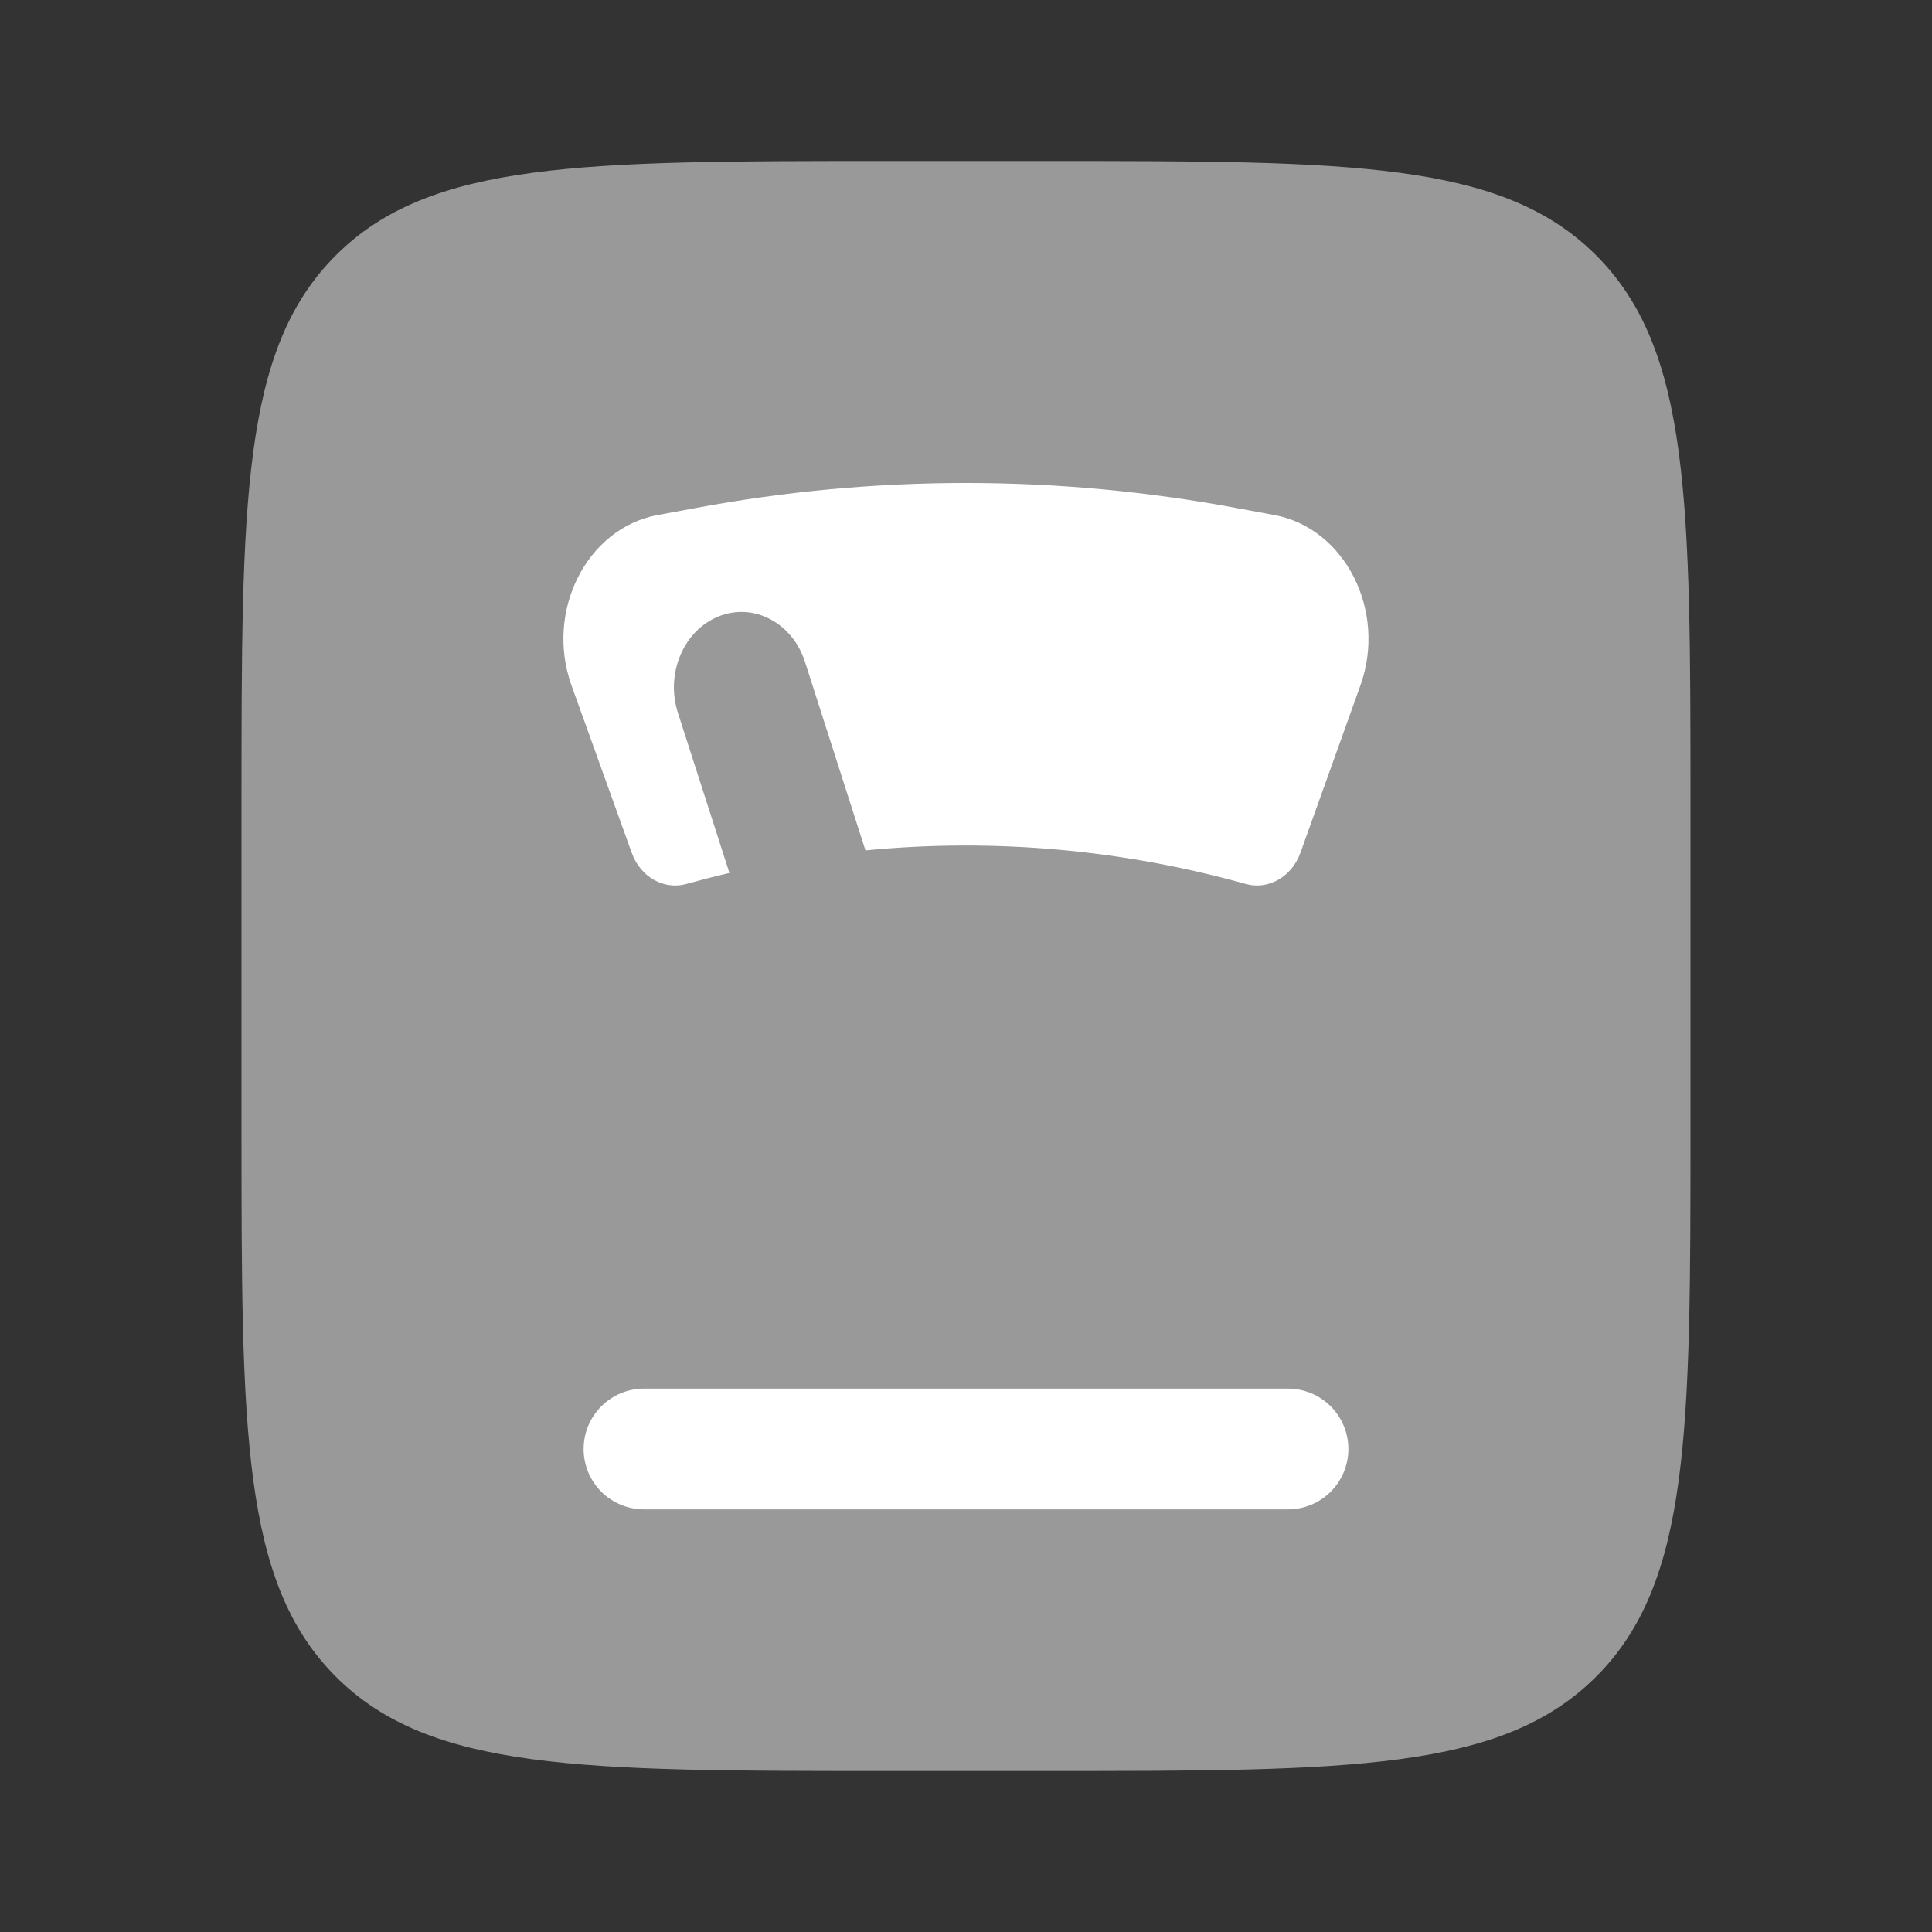
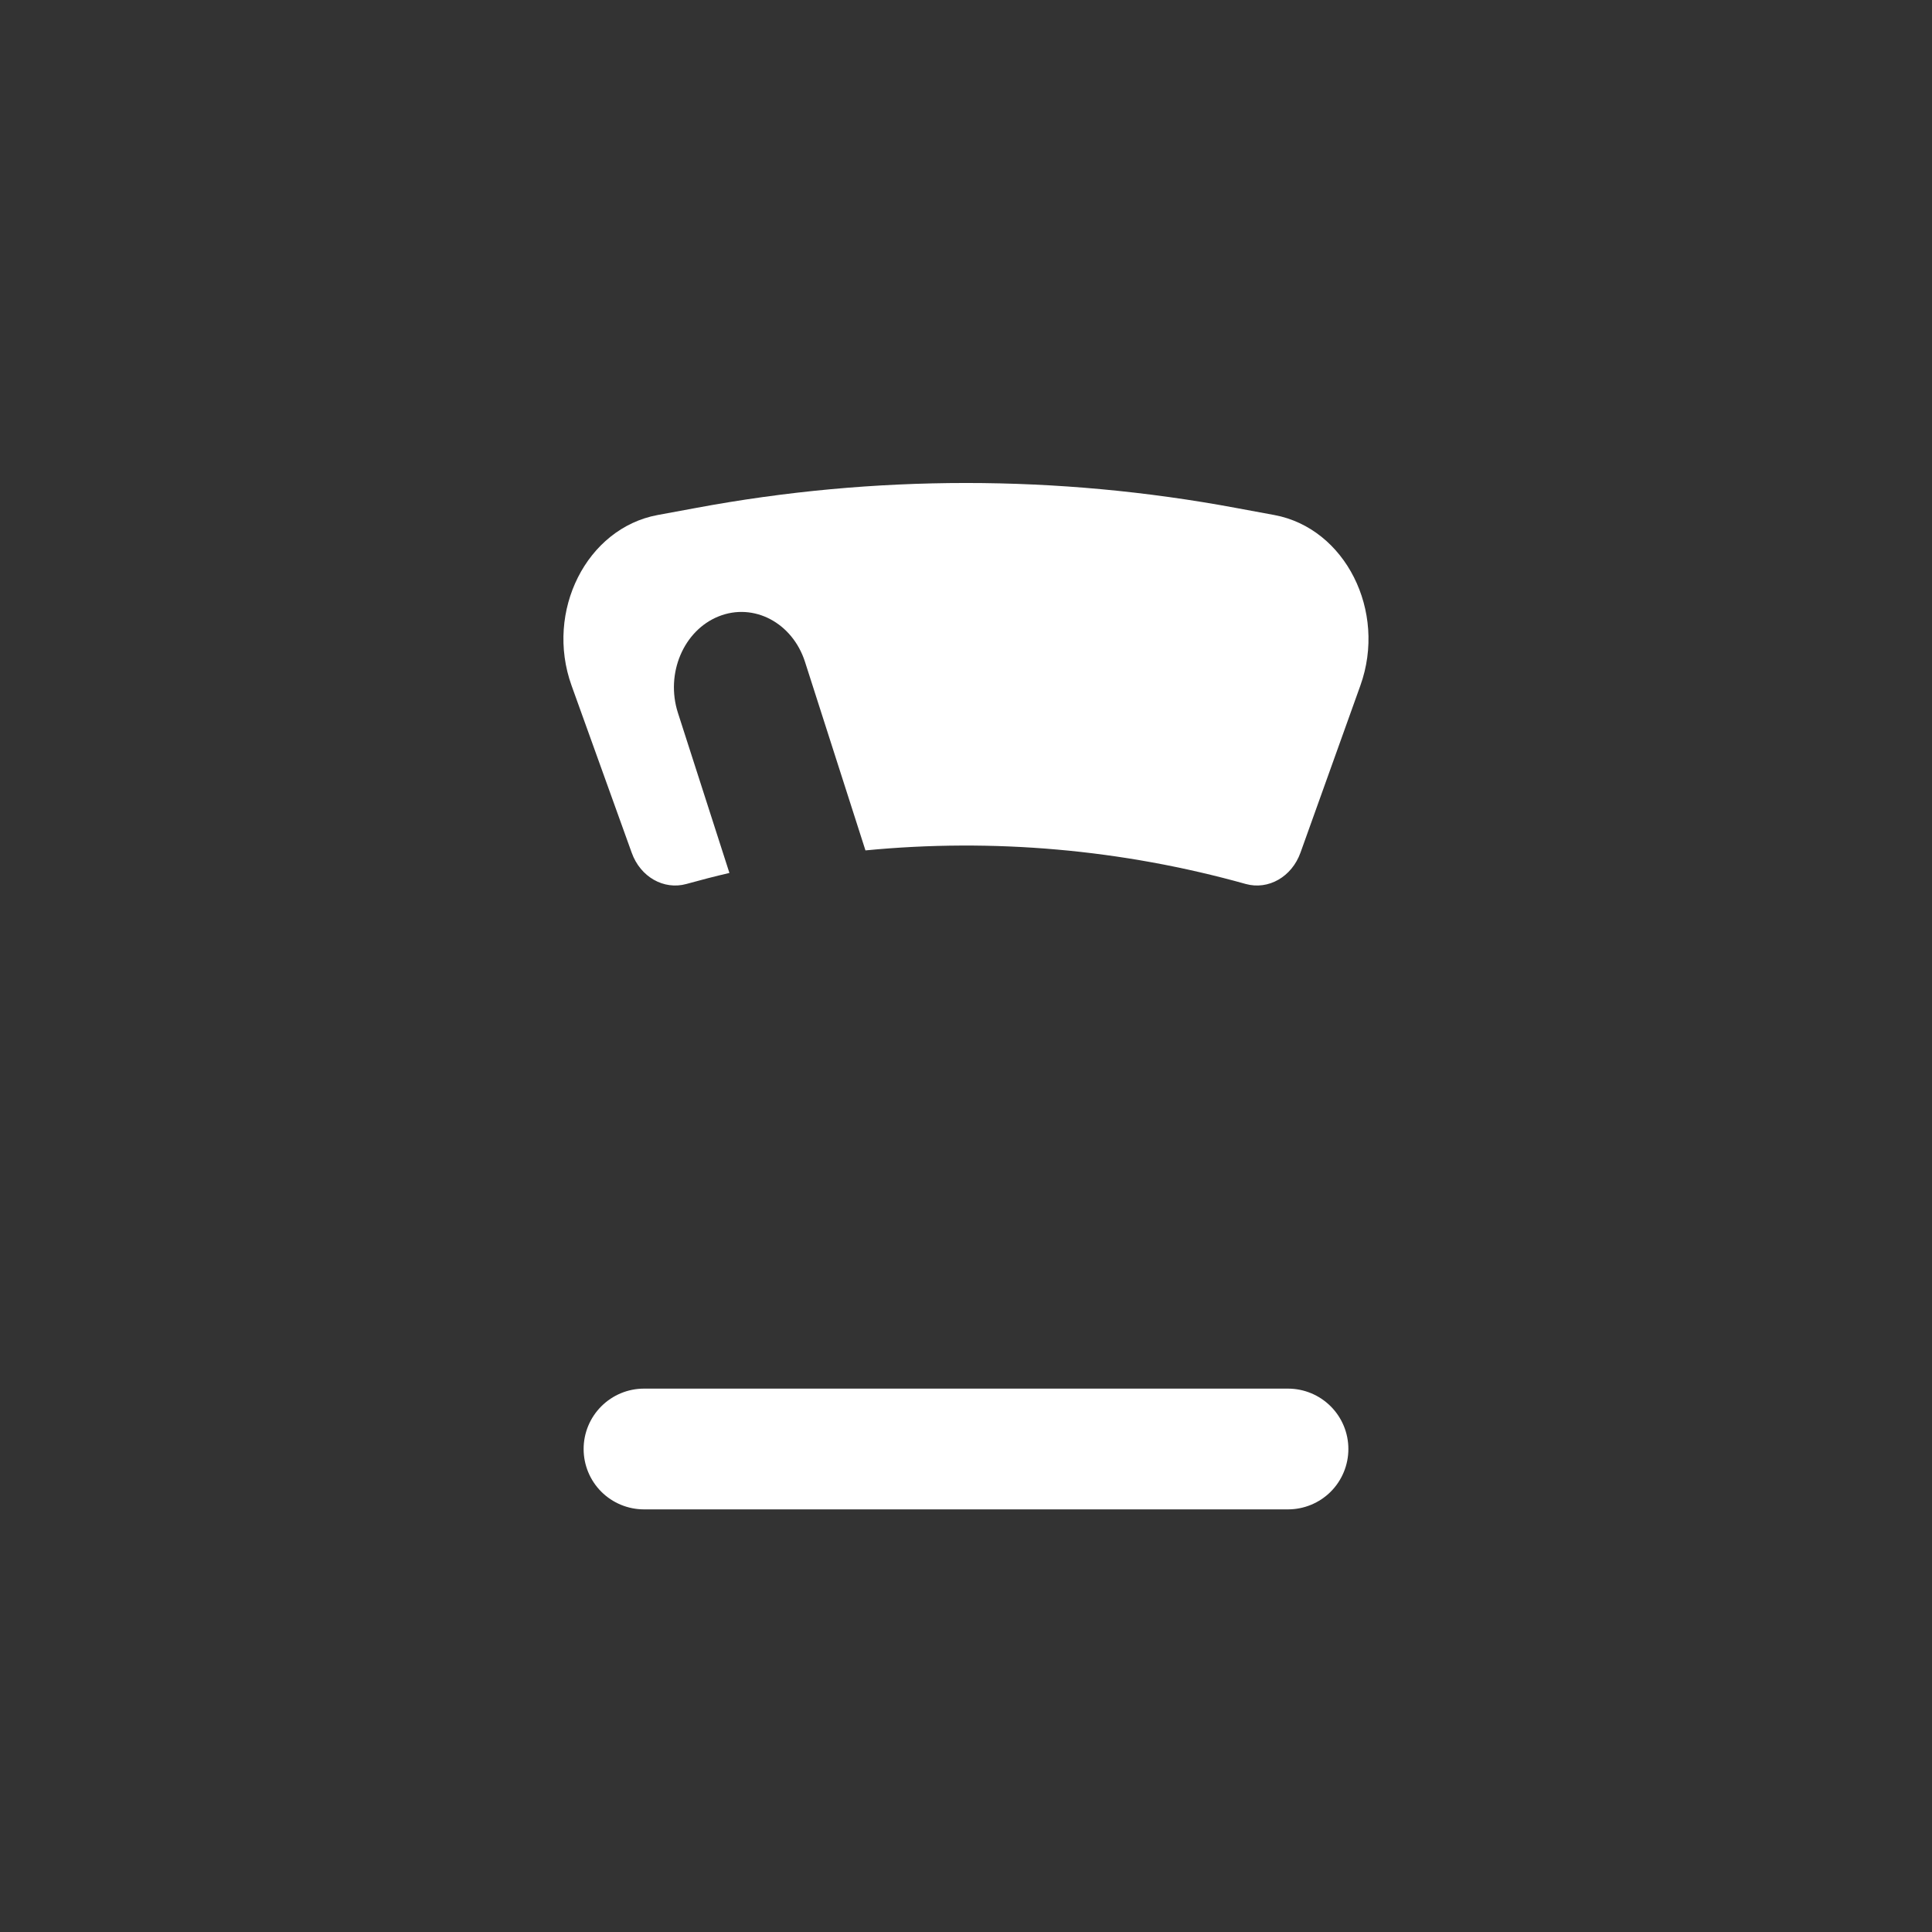
<svg xmlns="http://www.w3.org/2000/svg" width="48" height="48" viewBox="0 0 48 48" fill="none">
  <rect x="0" y="0" width="48" height="48" fill="#333333" stroke="none" />
-   <path opacity="0.5" d="M6 20C6 12.458 6 8.686 8.344 6.344C10.688 4.002 14.458 4 22 4H26C33.542 4 37.314 4 39.656 6.344C41.998 8.688 42 12.458 42 20V28C42 35.542 42 39.314 39.656 41.656C37.312 43.998 33.542 44 26 44H22C14.458 44 10.686 44 8.344 41.656C6.002 39.312 6 35.542 6 28V20Z" fill="white" />
  <path d="M14.5 36C14.5 35.602 14.658 35.221 14.939 34.94C15.221 34.658 15.602 34.5 16 34.5H32C32.398 34.5 32.779 34.658 33.061 34.94C33.342 35.221 33.5 35.602 33.5 36C33.5 36.398 33.342 36.78 33.061 37.061C32.779 37.342 32.398 37.5 32 37.5H16C15.602 37.5 15.221 37.342 14.939 37.061C14.658 36.78 14.5 36.398 14.5 36ZM17.29 12.62C21.725 11.793 26.275 11.793 30.71 12.62L31.662 12.796C33.422 13.124 34.462 15.184 33.798 17.032L32.31 21.184C32.094 21.786 31.512 22.118 30.95 21.962C27.879 21.103 24.676 20.82 21.502 21.128L20 16.444C19.688 15.472 18.726 14.964 17.854 15.314C16.982 15.664 16.53 16.734 16.842 17.708L18.122 21.688C17.762 21.772 17.406 21.864 17.054 21.962C16.49 22.118 15.908 21.786 15.694 21.184L14.2 17.032C13.536 15.184 14.576 13.124 16.336 12.796L17.29 12.62Z" fill="white" />
</svg>